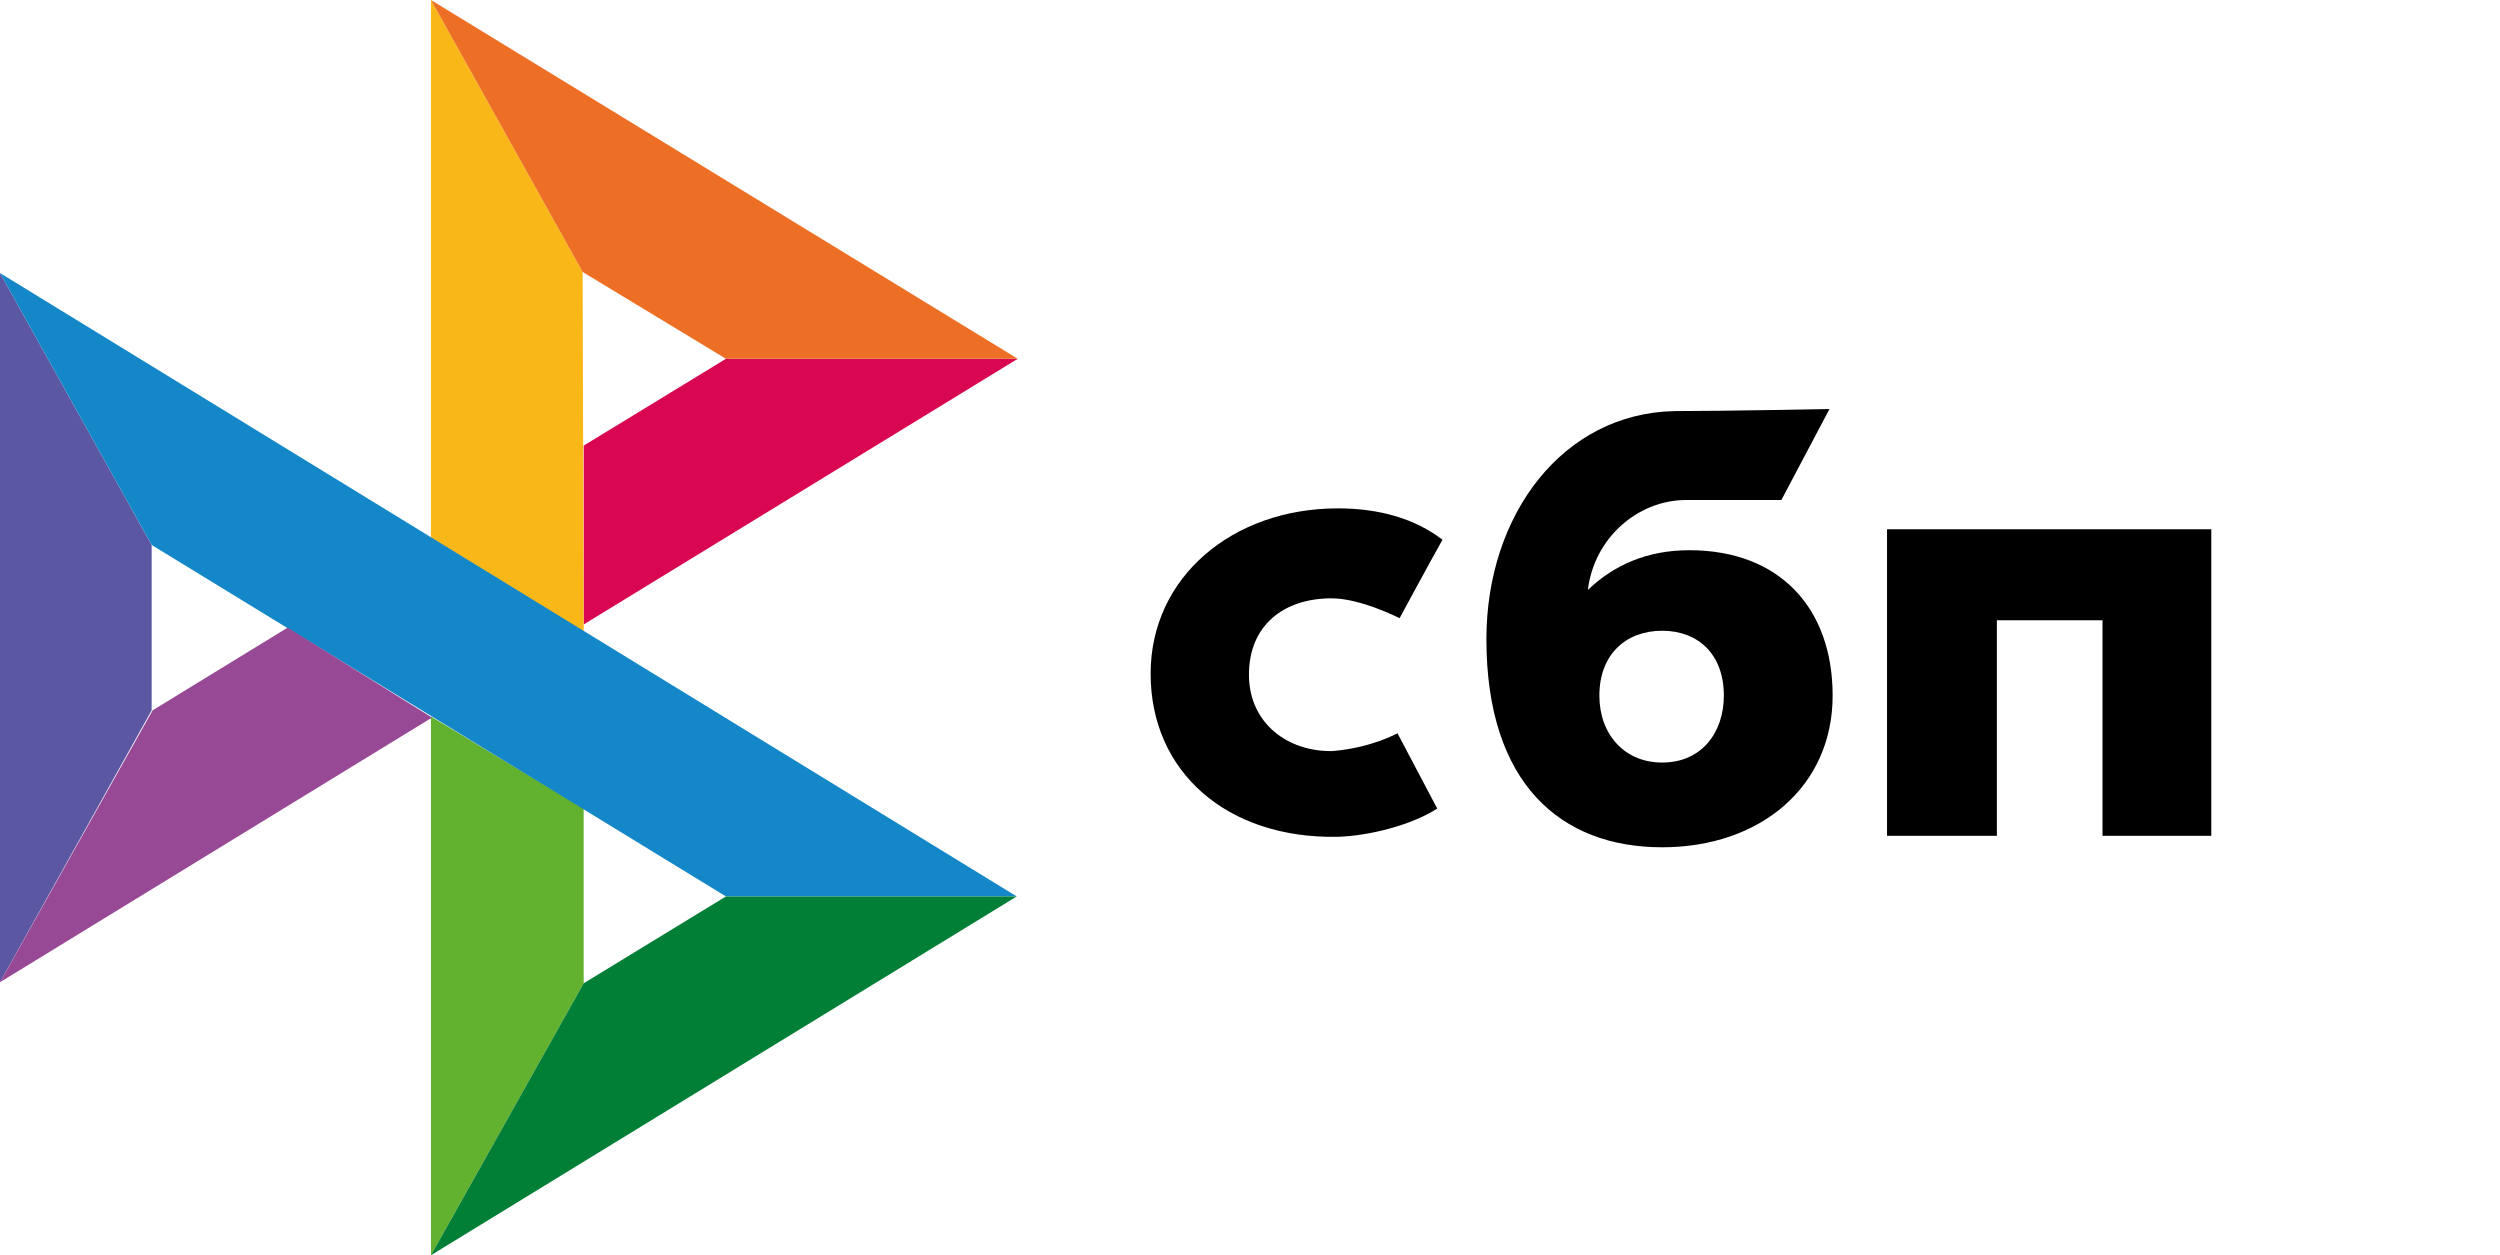
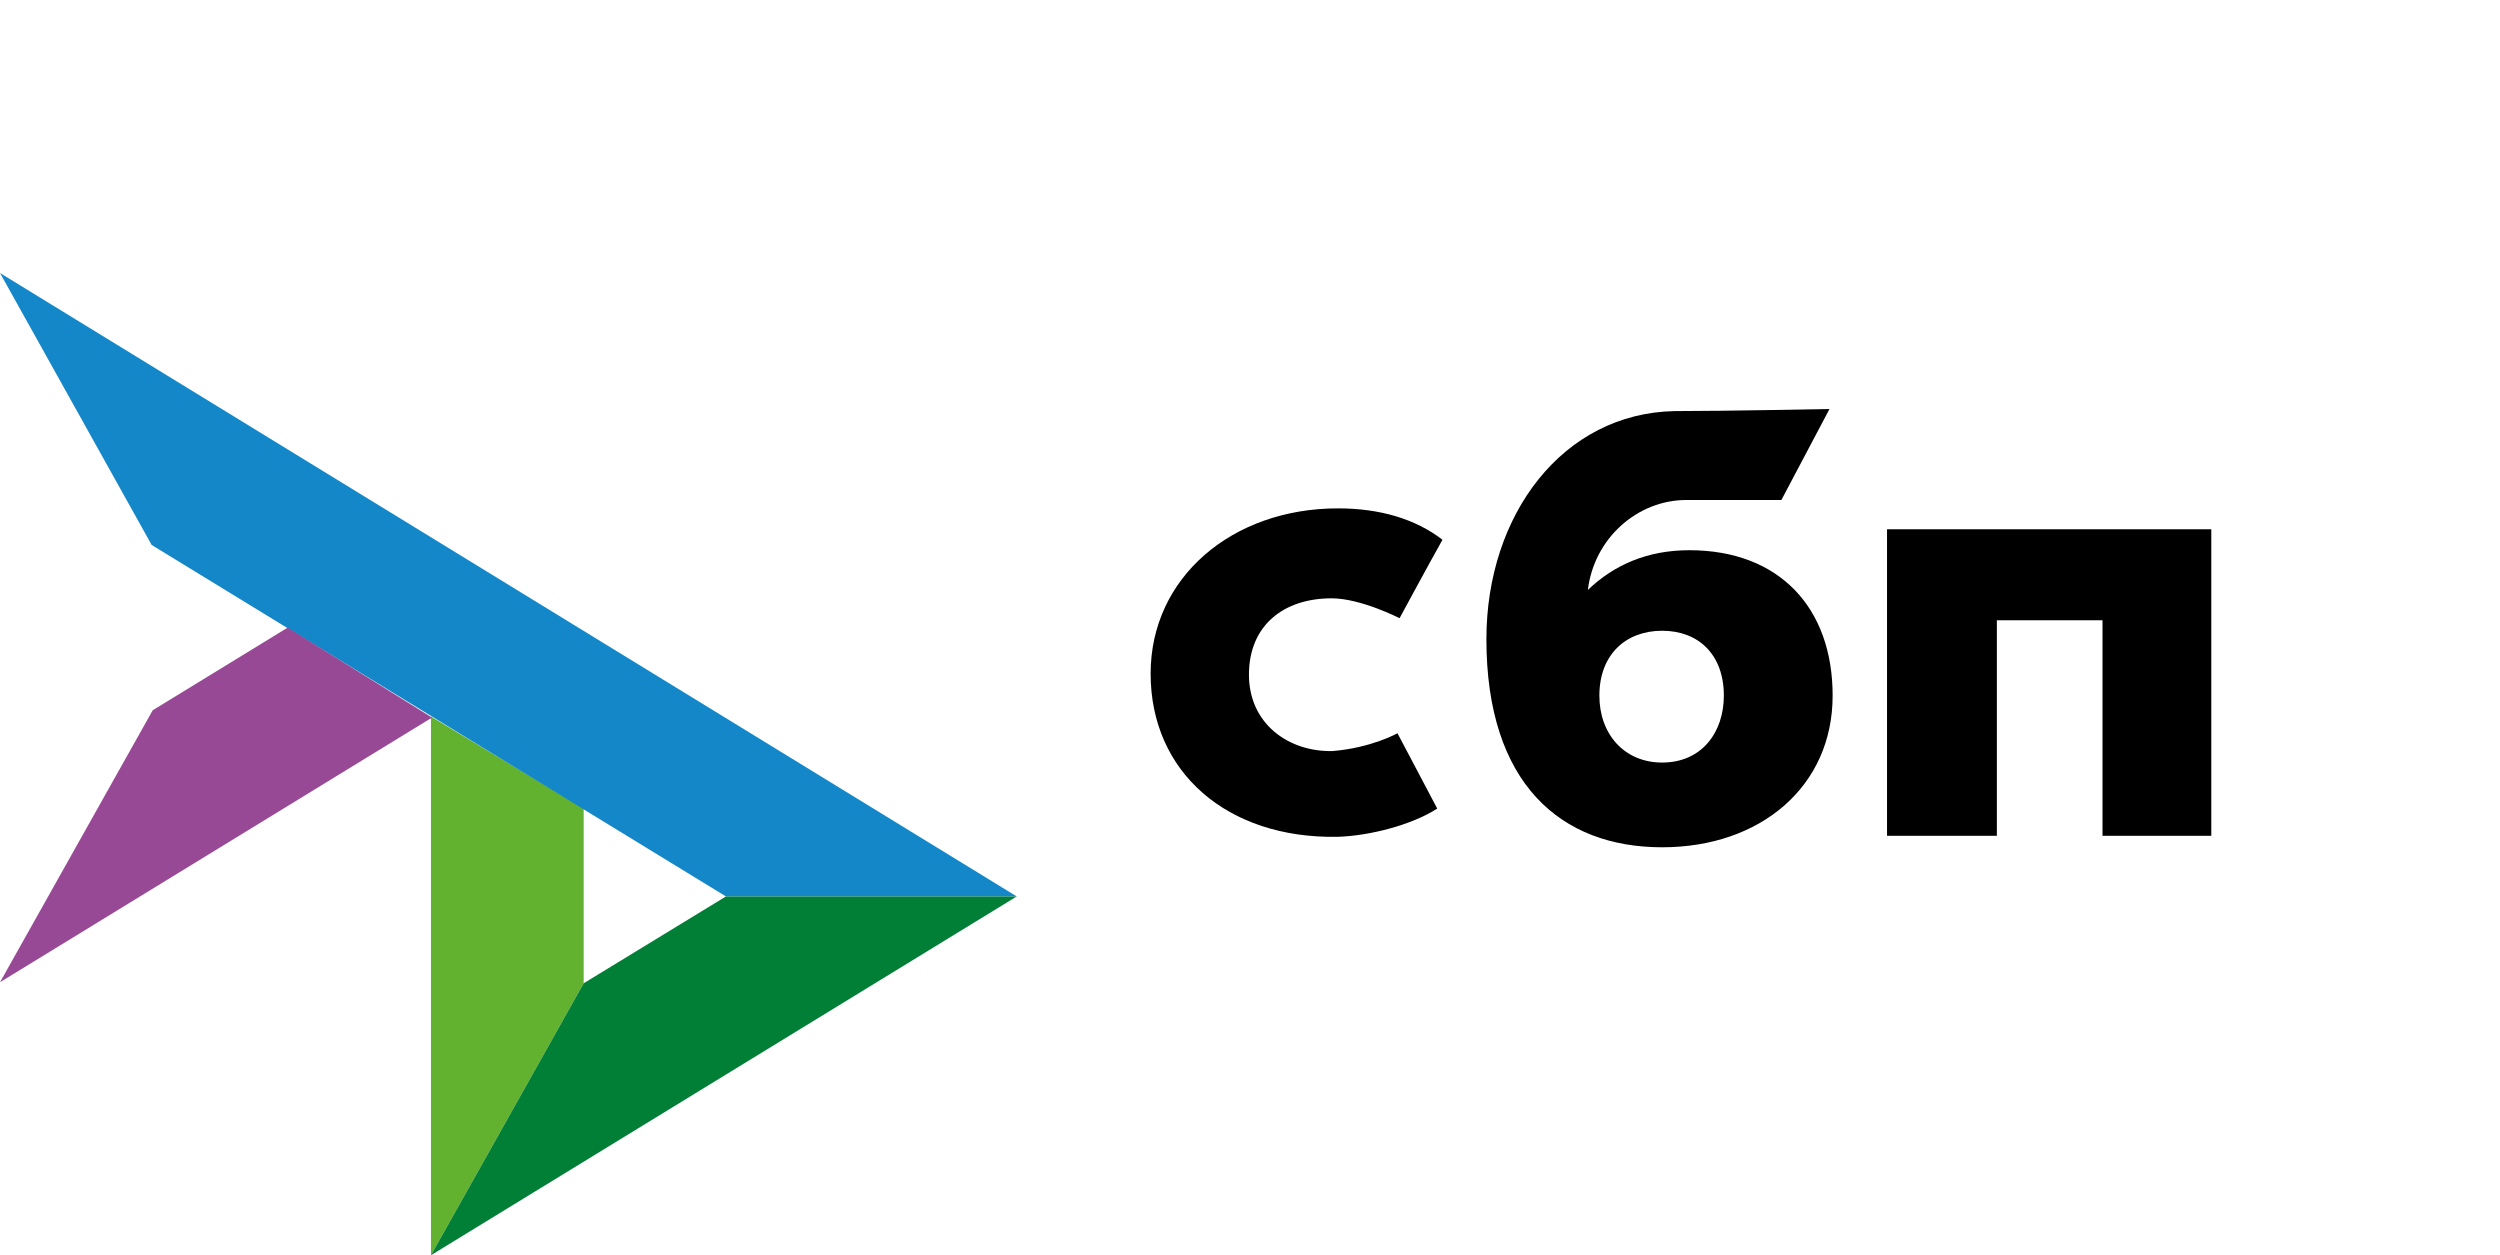
<svg xmlns="http://www.w3.org/2000/svg" id="Слой_1" x="0px" y="0px" viewBox="0 0 239 120" style="enable-background:new 0 0 239 120;" xml:space="preserve">
  <style type="text/css"> .st0{fill-rule:evenodd;clip-rule:evenodd;} .st1{fill:#5B57A2;} .st2{fill:#D90751;} .st3{fill:#FAB718;} .st4{fill:#ED6F26;} .st5{fill:#63B22F;} .st6{fill:#1487C9;} .st7{fill:#017F36;} .st8{fill:#984995;} </style>
  <g>
-     <path d="M211.4,50.6v29.3H201V59.3h-10.1v20.6h-10.5V50.6L211.4,50.6L211.4,50.6z" />
+     <path d="M211.4,50.6v29.3H201V59.3h-10.1v20.6h-10.5V50.6L211.4,50.6L211.4,50.6" />
    <path class="st0" d="M158.9,81c9.4,0,16.3-5.8,16.3-14.5c0-8.4-5.1-13.9-13.7-13.9c-4,0-7.2,1.4-9.7,3.8c0.6-5,4.8-8.6,9.4-8.6 c1.1,0,9.1,0,9.1,0l4.6-8.7c0,0-10.1,0.2-14.8,0.2c-10.7,0.2-18,9.9-18,21.8C142.1,74.9,149.2,81,158.9,81z M158.9,60.3 c3.5,0,5.9,2.3,5.9,6.2c0,3.5-2.1,6.4-5.9,6.4c-3.6,0-6-2.7-6-6.4C152.9,62.6,155.4,60.3,158.9,60.3z" />
    <path d="M133.6,70.1c0,0-2.5,1.4-6.2,1.7c-4.2,0.1-8-2.6-8-7.3c0-4.7,3.3-7.3,7.9-7.3c2.8,0,6.5,1.9,6.5,1.9s2.7-5,4.1-7.5 c-2.6-2-6-3-10-3c-10.1,0-17.9,6.6-17.9,15.8c0,9.4,7.3,15.8,17.9,15.6c3-0.1,7-1.1,9.5-2.7L133.6,70.1L133.6,70.1z" />
  </g>
  <g>
-     <path class="st1" d="M0,26.1l14.5,26v15.8L0,93.9L0,26.1z" />
-     <path class="st2" d="M55.8,42.6l13.6-8.3l27.9,0L55.8,59.7C55.8,59.7,55.8,42.6,55.8,42.6z" />
-     <path class="st3" d="M55.7,26l0.1,34.4l-14.6-9V0L55.7,26L55.7,26z" />
-     <path class="st4" d="M97.3,34.3l-27.9,0L55.7,26L41.2,0L97.3,34.3L97.3,34.3z" />
    <path class="st5" d="M55.8,94V77.3l-14.6-8.8l0,51.5L55.8,94z" />
    <path class="st6" d="M69.4,85.7L14.5,52.1L0,26.1l97.2,59.6L69.4,85.7L69.4,85.7z" />
    <path class="st7" d="M41.2,120l14.6-26l13.6-8.3l27.8,0L41.2,120z" />
    <path class="st8" d="M0,93.9l41.3-25.3L27.5,60l-12.9,7.9L0,93.9z" />
  </g>
</svg>